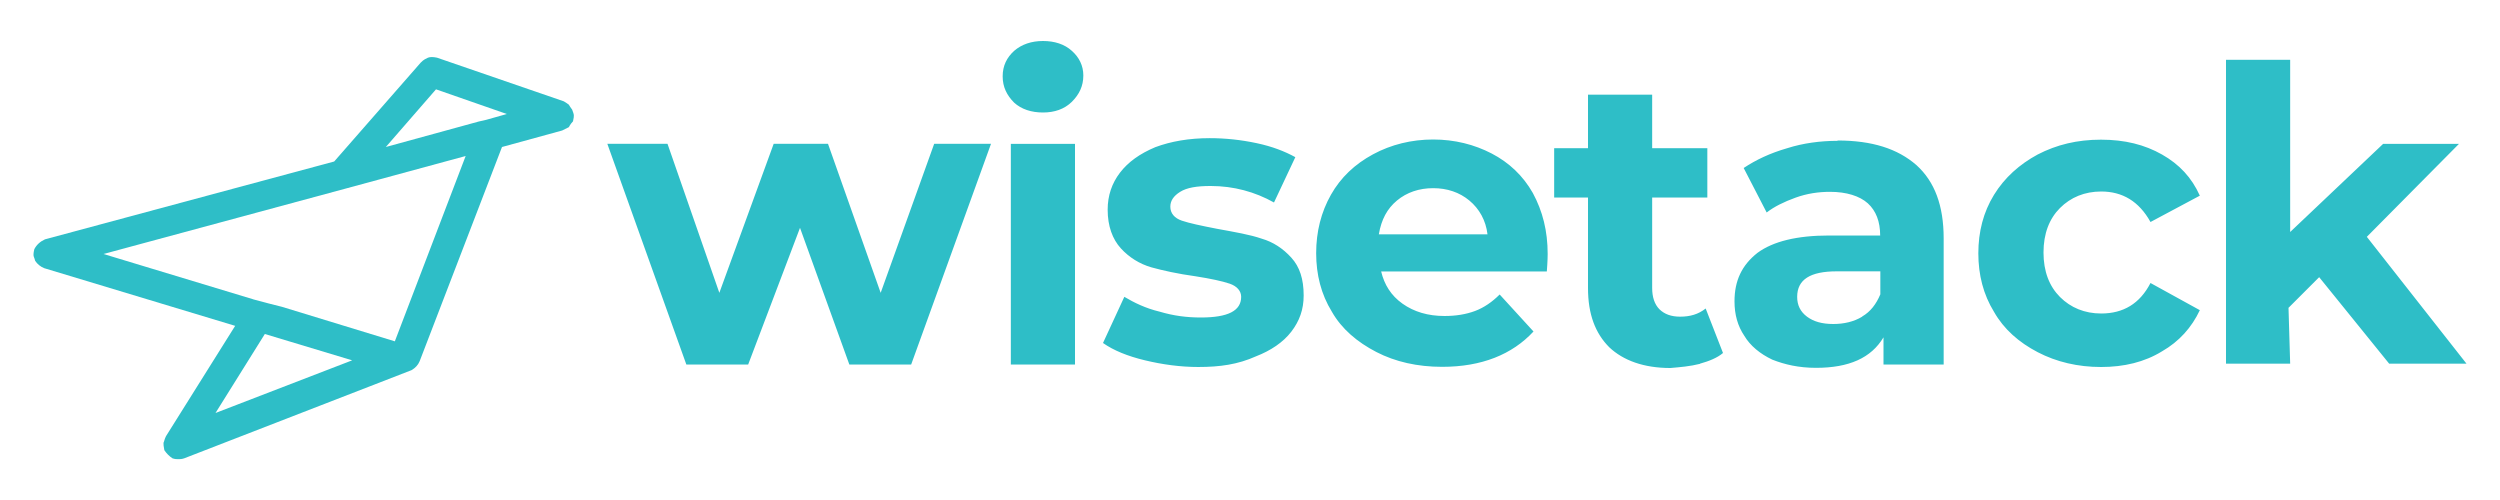
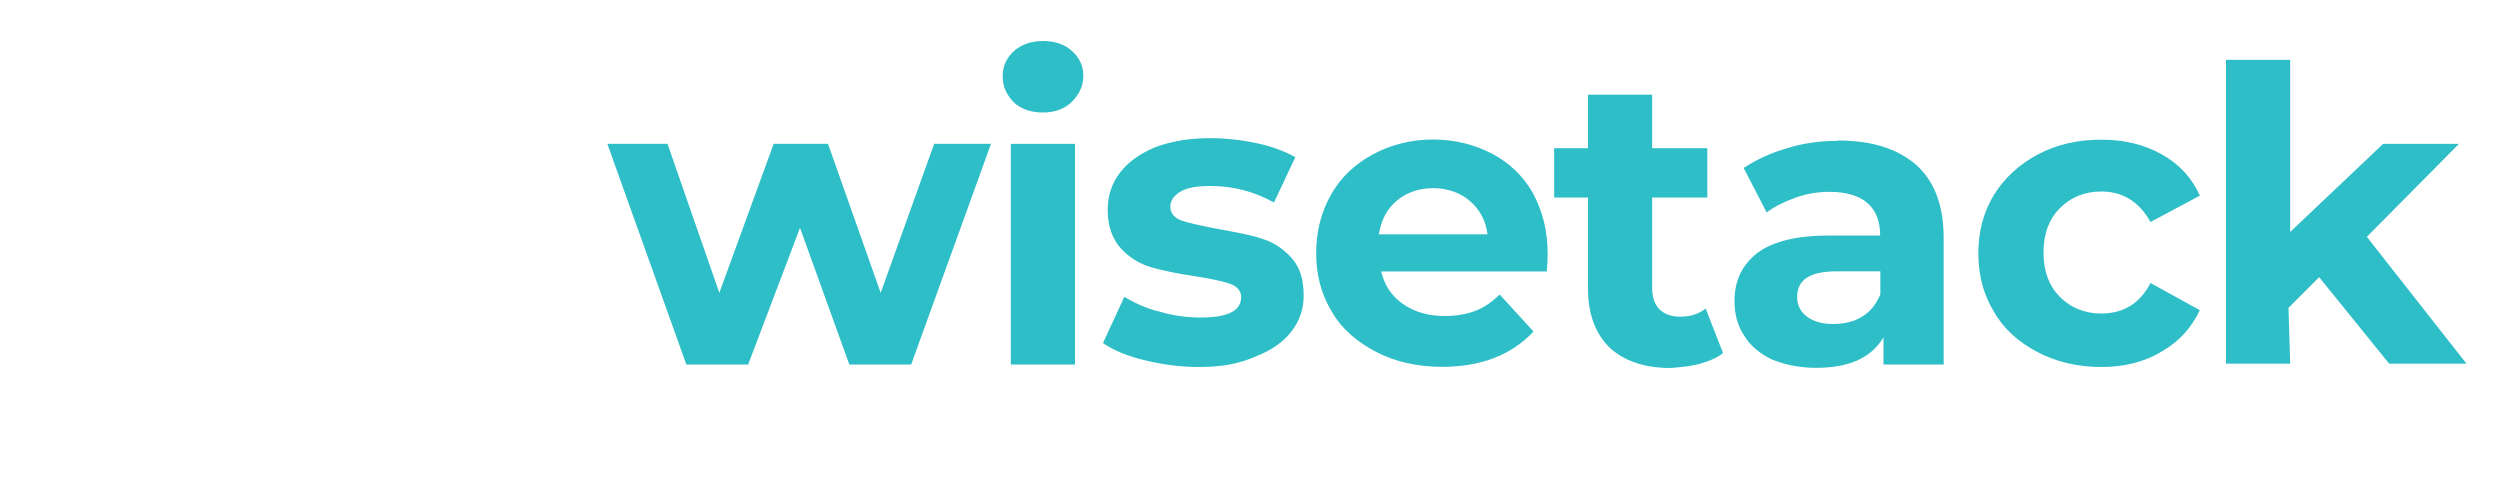
<svg xmlns="http://www.w3.org/2000/svg" id="Layer_1" data-name="Layer 1" viewBox="0 0 150 30">
  <defs>
    <style>
      .cls-1 {
        fill: #2ebec7;
        fill-rule: evenodd;
      }
    </style>
  </defs>
  <path class="cls-1" d="M60.85,6.16c.44.4,1.04.59,1.73.59s1.28-.2,1.73-.64c.44-.44.69-.94.69-1.58,0-.59-.25-1.09-.69-1.48-.44-.4-1.04-.59-1.73-.59s-1.28.2-1.73.59c-.44.4-.69.89-.69,1.53s.25,1.14.69,1.58ZM59.46,8.63l-4.79,13.24h-3.71l-2.96-8.2-3.11,8.2h-3.71l-4.74-13.24h3.61l3.11,8.94,3.26-8.94h3.26l3.16,8.94,3.21-8.94h3.41ZM60.65,21.82v-13.19h3.85v13.24h-3.85v-.05ZM71.91,22.02c-1.09,0-2.17-.15-3.21-.4-1.04-.25-1.88-.59-2.52-1.04l1.28-2.77c.59.35,1.28.69,2.12.89.84.25,1.63.35,2.47.35,1.63,0,2.42-.4,2.42-1.24,0-.35-.25-.64-.69-.79s-1.14-.3-2.03-.44c-1.09-.15-1.98-.35-2.67-.54-.69-.2-1.33-.59-1.83-1.14s-.79-1.33-.79-2.32c0-.84.25-1.58.74-2.22s1.19-1.14,2.12-1.53c.94-.35,2.03-.54,3.26-.54.94,0,1.88.1,2.82.3.94.2,1.68.49,2.32.84l-1.28,2.72c-1.14-.64-2.42-.99-3.8-.99-.84,0-1.43.1-1.83.35s-.59.54-.59.89c0,.4.25.69.69.84s1.14.3,2.12.49c1.09.2,1.98.35,2.67.59.69.2,1.28.59,1.78,1.14s.74,1.28.74,2.27c0,.84-.25,1.53-.74,2.17-.49.64-1.24,1.14-2.12,1.48-1.09.49-2.17.64-3.46.64ZM92.81,16.28c.05-.64.05-.99.05-1.04,0-1.38-.3-2.57-.89-3.66-.59-1.04-1.43-1.83-2.47-2.37-1.04-.54-2.22-.84-3.51-.84s-2.52.3-3.61.89-1.93,1.38-2.52,2.42c-.59,1.04-.89,2.22-.89,3.51s.3,2.47.94,3.51c.59,1.04,1.53,1.83,2.67,2.42,1.14.59,2.47.89,3.95.89,2.37,0,4.2-.74,5.48-2.12l-2.03-2.22c-.44.44-.94.79-1.48.99s-1.14.3-1.83.3c-.99,0-1.83-.25-2.52-.74-.69-.49-1.09-1.14-1.28-1.93h9.93ZM85.99,11.29c-.84,0-1.58.25-2.17.74s-.94,1.14-1.09,2.03h6.52c-.1-.84-.49-1.53-1.09-2.03-.59-.49-1.33-.74-2.17-.74ZM102,21.82c.54-.15,1.04-.35,1.38-.64l-1.04-2.67c-.44.35-.94.49-1.53.49-.54,0-.94-.15-1.24-.44-.3-.3-.44-.74-.44-1.28v-5.43h3.31v-2.96h-3.31v-3.21h-3.85v3.21h-2.03v2.96h2.03v5.43c0,1.58.44,2.72,1.28,3.56.84.79,2.07,1.24,3.66,1.24.59-.05,1.19-.1,1.78-.25ZM110.25,8.43c2.07,0,3.61.49,4.74,1.48,1.09.99,1.63,2.42,1.63,4.4v7.56h-3.61v-1.63c-.74,1.24-2.07,1.83-4.05,1.83-1.04,0-1.88-.2-2.62-.49-.74-.35-1.33-.84-1.68-1.43-.4-.59-.59-1.28-.59-2.07,0-1.24.44-2.17,1.38-2.91.94-.69,2.37-1.04,4.3-1.04h3.06c0-.84-.25-1.48-.74-1.93-.49-.44-1.28-.69-2.27-.69-.69,0-1.38.1-2.07.35-.69.25-1.28.54-1.73.89l-1.38-2.67c.74-.49,1.58-.89,2.62-1.19.94-.3,1.98-.44,3.01-.44ZM111.73,19c-.49.3-1.09.44-1.73.44-.69,0-1.19-.15-1.58-.44-.4-.3-.59-.69-.59-1.19,0-1.04.79-1.53,2.37-1.53h2.62v1.38c-.25.59-.59,1.04-1.09,1.33ZM126.06,22.02c-1.38,0-2.67-.3-3.8-.89s-2.03-1.38-2.62-2.42c-.64-1.04-.94-2.22-.94-3.51s.3-2.47.94-3.51c.64-1.04,1.53-1.83,2.62-2.42,1.14-.59,2.37-.89,3.8-.89s2.62.3,3.66.89,1.78,1.38,2.27,2.47l-2.96,1.58c-.69-1.24-1.68-1.83-2.96-1.83-.99,0-1.83.35-2.47.99s-.99,1.53-.99,2.67.35,2.03.99,2.67c.64.64,1.48.99,2.47.99,1.33,0,2.32-.59,2.96-1.83l2.96,1.63c-.49,1.04-1.24,1.88-2.27,2.47-1.04.64-2.27.94-3.66.94ZM137.32,18.46l1.83-1.83,4.2,5.19h4.64l-5.98-7.61,5.53-5.58h-4.55l-5.58,5.29V3.59h-3.85v18.23h3.85l-.1-3.36h0Z" />
-   <path class="cls-1" d="M2.65,16.09l11.46,3.46-4.15,6.62c-.1.2-.1.3-.15.4,0,.1,0,.2.05.44q.2.3.49.49c.15.05.25.05.35.05s.2,0,.35-.05l13.64-5.29q.35-.2.49-.54l4.94-12.85,3.61-.99.4-.2s.1-.2.25-.35c.05-.2.05-.3.05-.35,0-.1-.05-.2-.1-.35-.1-.15-.15-.2-.2-.3-.05-.05-.15-.1-.3-.2l-7.61-2.62c-.25-.05-.4-.05-.54,0-.1.05-.25.1-.44.3l-5.19,5.93L2.7,14.36q-.44.2-.64.59c-.05.2-.05.3-.05.35,0,.1.05.15.1.35q.2.3.54.44ZM15.2,17.96l-8.99-2.72,14.62-3.95,7.11-1.93-4.25,11.12-6.77-2.07-.79-.2-.94-.25ZM15.89,20.04l-2.96,4.74,8.2-3.16-5.24-1.58ZM28.73,7.29l-5.58,1.53,3.01-3.46,4.25,1.48-1.24.35-.44.1Z" />
</svg>